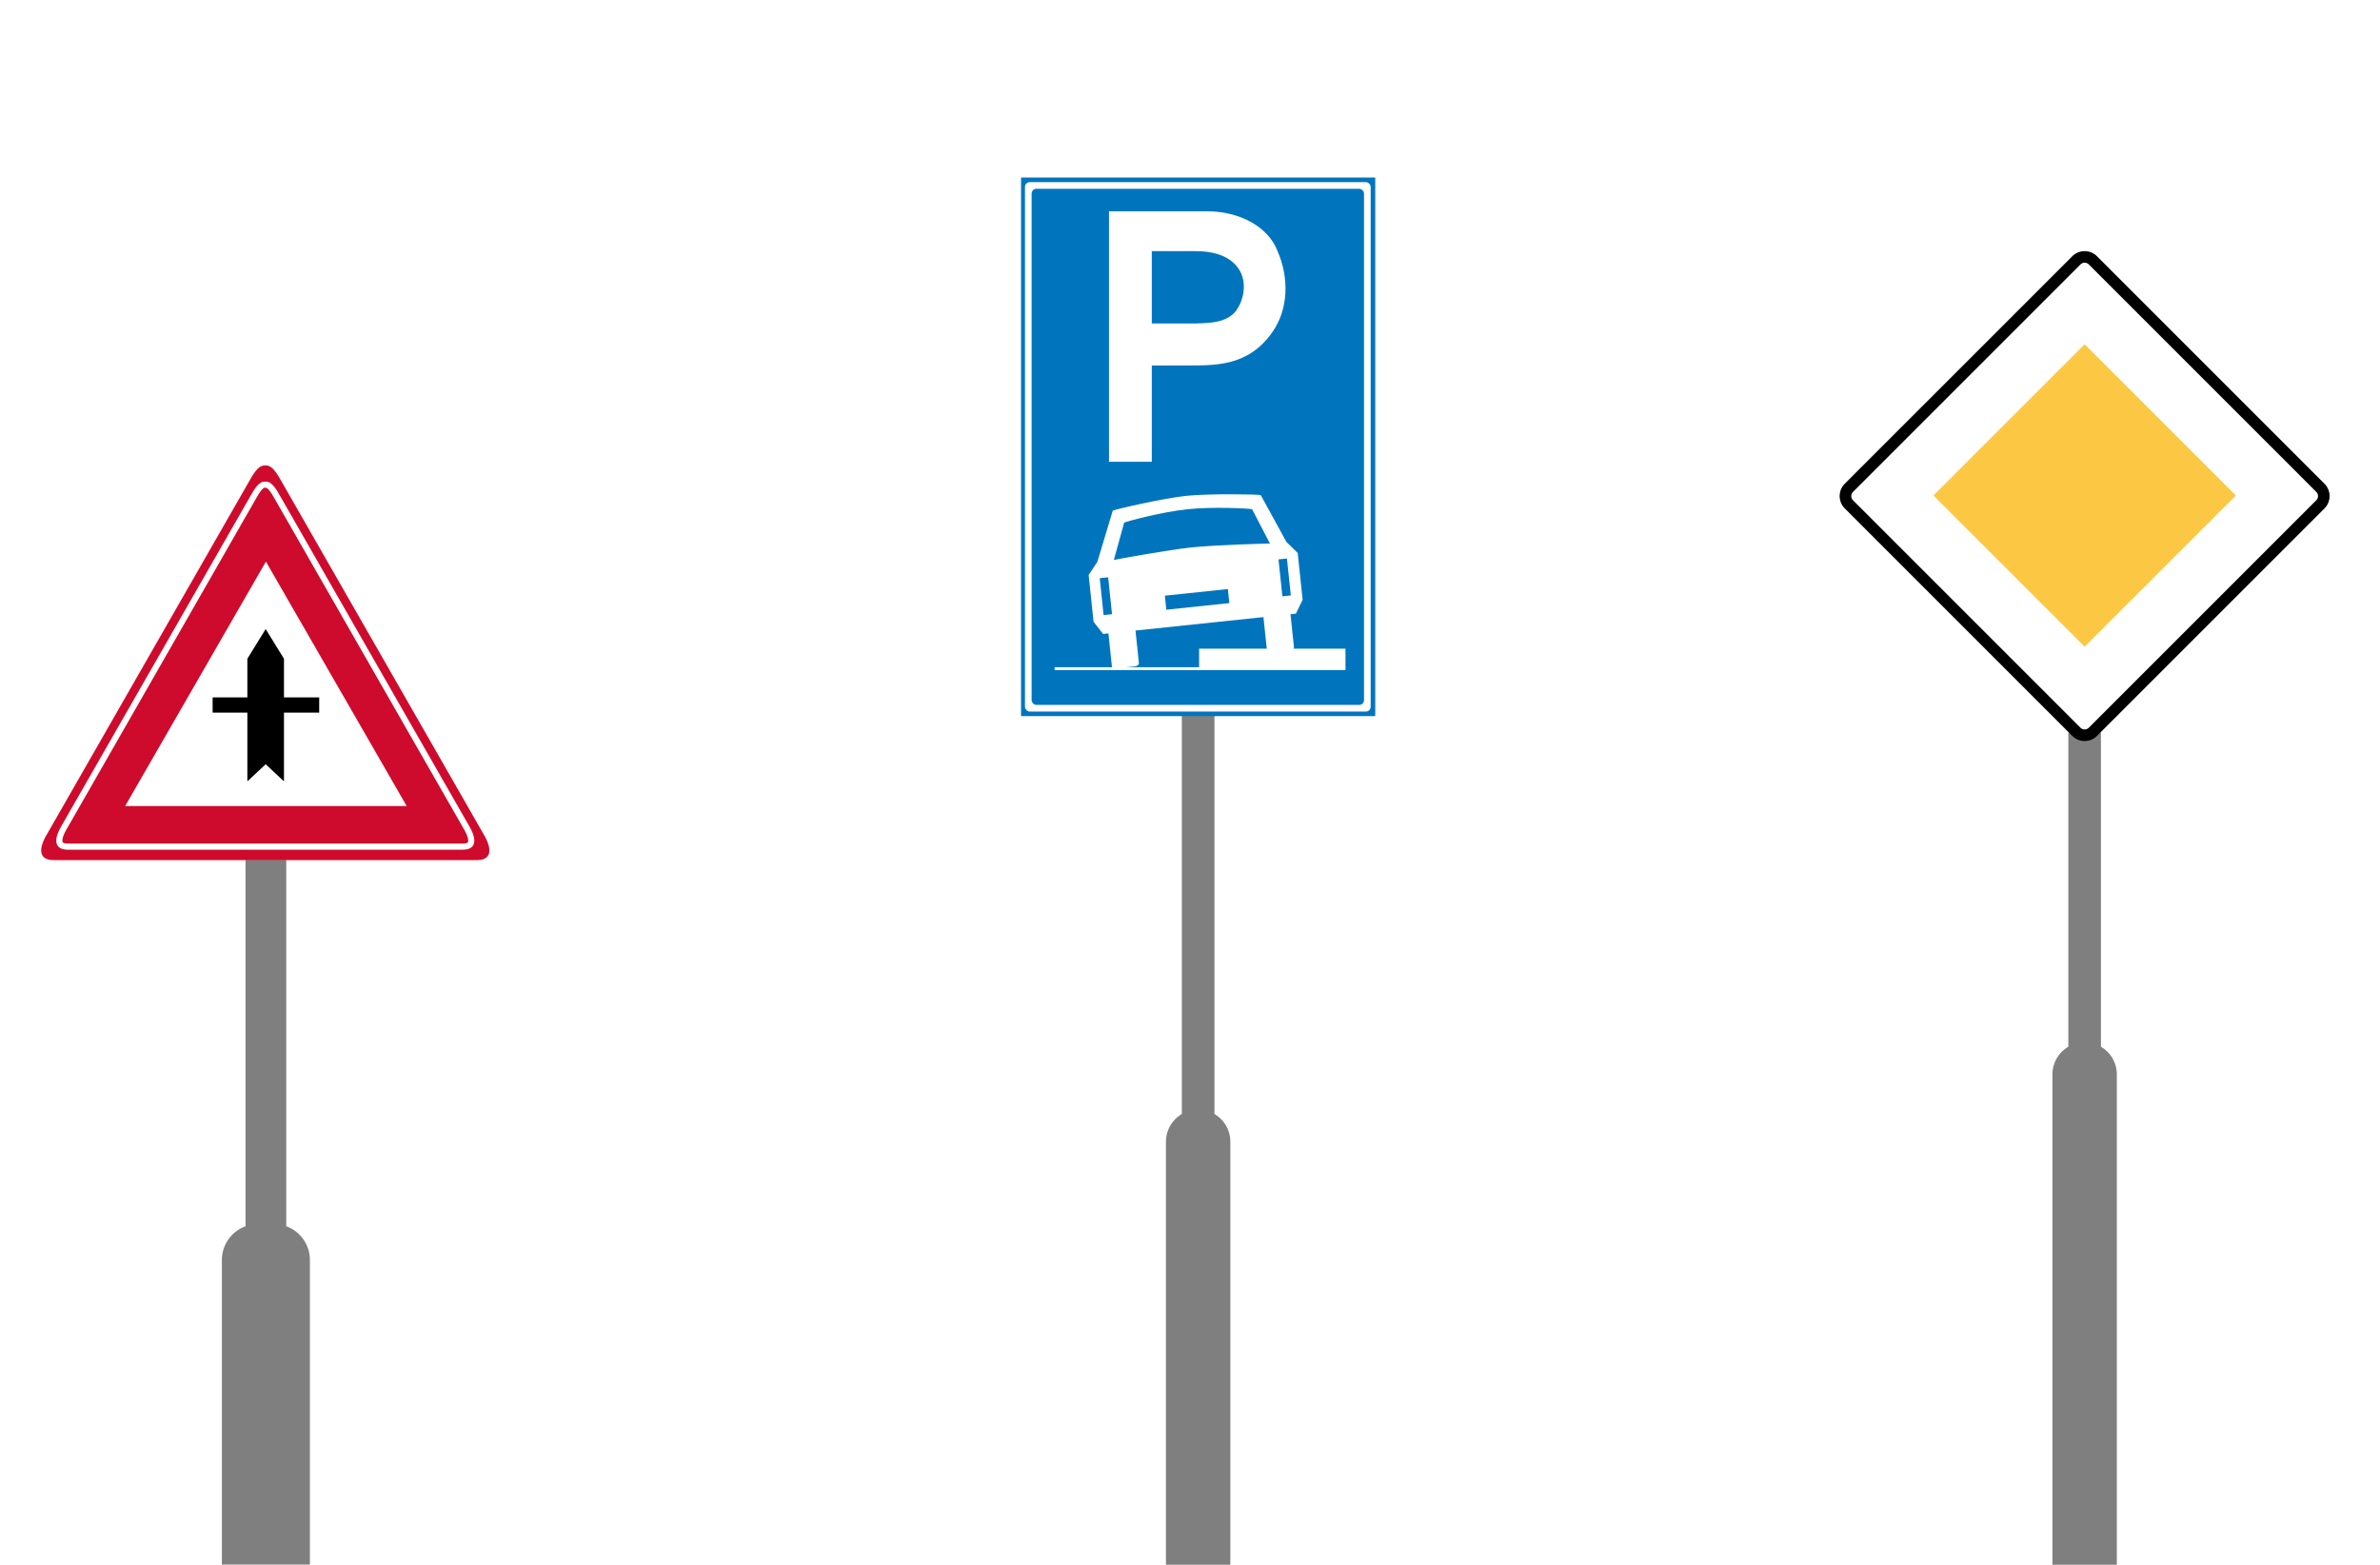
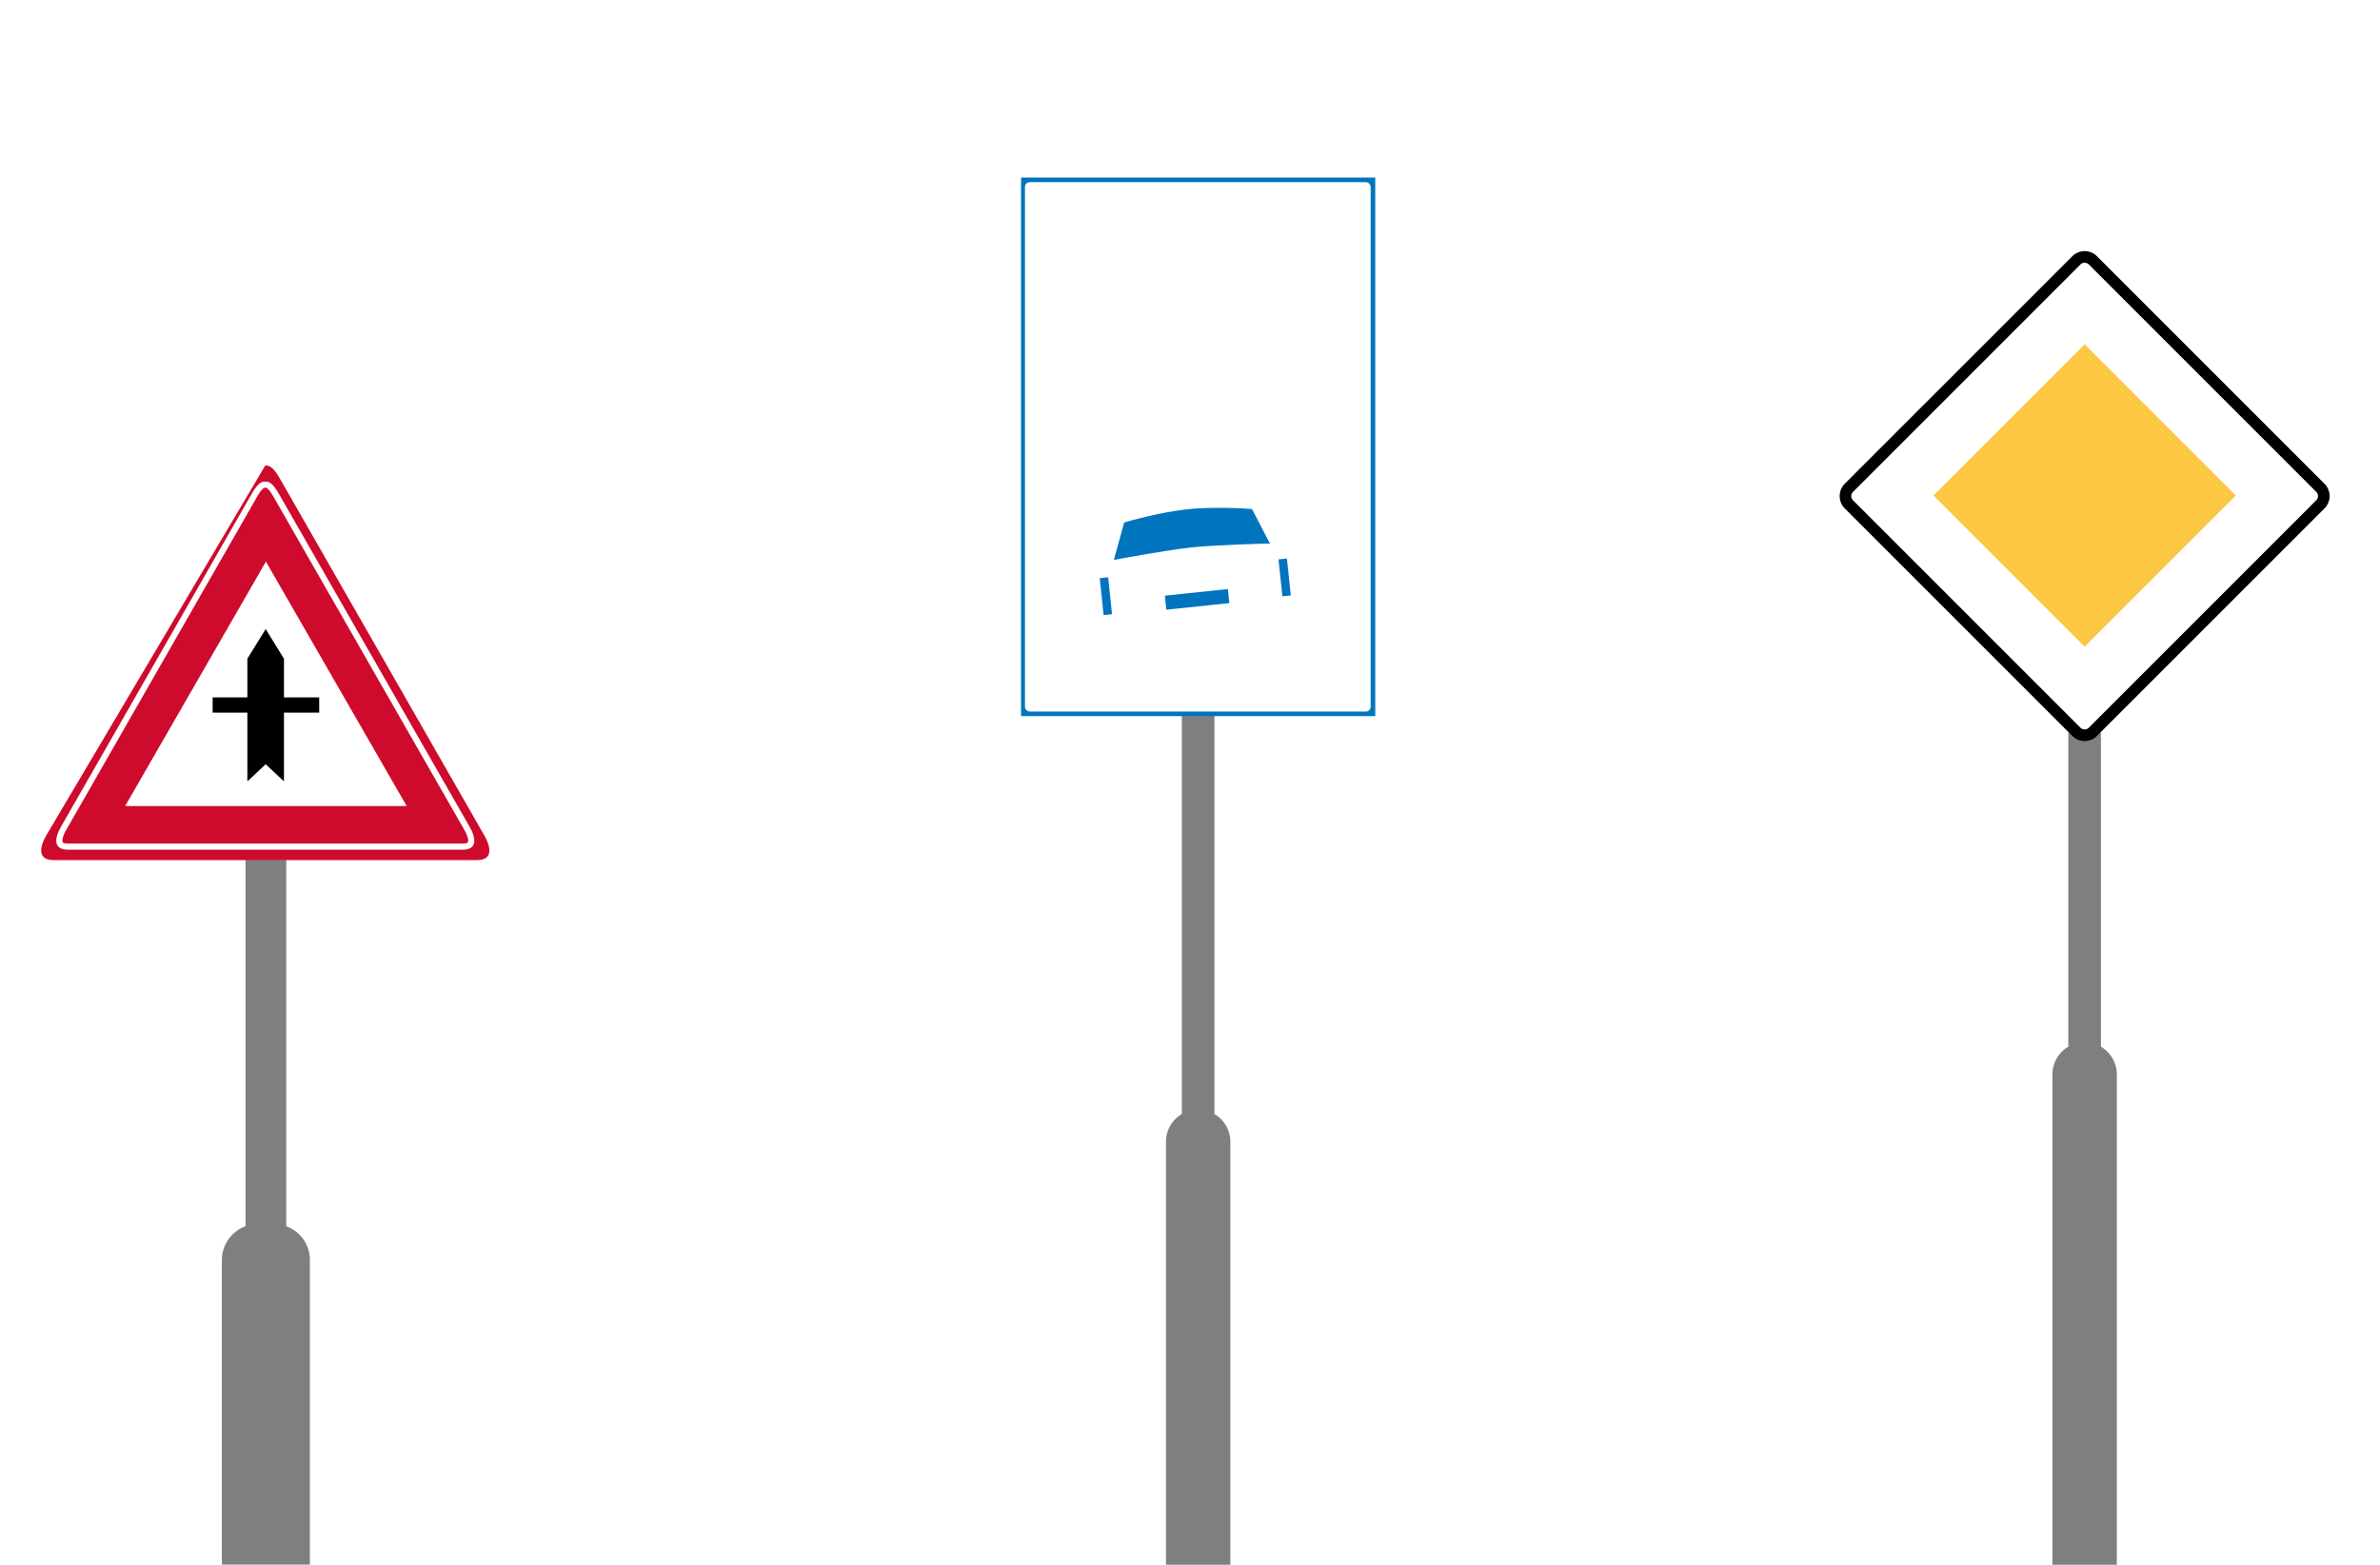
<svg xmlns="http://www.w3.org/2000/svg" width="1460" height="960" viewBox="0 0 1460 960">
  <defs>
    <filter id="a" name="AI_GaussiaansVervagen_4">
      <feGaussianBlur stdDeviation="4" />
    </filter>
  </defs>
  <title>illu_verkeersborden</title>
  <g filter="url(#a)">
    <g>
-       <path d="M292.657,527.651c9.252,0,9.252-7.131,4.048-15.8L172.378,294.8c-5.012-9.252-7.71-9.252-9.638-9.252s-4.626,0-9.638,9.252L28.775,511.846c-5.2,8.674-5.2,15.8,4.048,15.8Z" fill="#ce0b2c" />
+       <path d="M292.657,527.651c9.252,0,9.252-7.131,4.048-15.8L172.378,294.8c-5.012-9.252-7.71-9.252-9.638-9.252L28.775,511.846c-5.2,8.674-5.2,15.8,4.048,15.8Z" fill="#ce0b2c" />
      <polygon points="163.126 344.533 249.48 494.497 76.771 494.497 163.126 344.533" fill="#fff" />
    </g>
    <path d="M162.74,299.209c.66,0,.729,0,1.168.33.841.63,2.309,2.241,4.528,6.337l.021.039.022.039L284.434,508.386l.019.033.02.032c2.941,4.9,2.956,7.542,2.554,8.253-.213.376-1.157.814-3.116.814H41.569c-1.96,0-2.9-.438-3.116-.814-.4-.711-.387-3.352,2.554-8.253l.019-.032.019-.033L157,305.954l.022-.039.022-.039c2.218-4.1,3.686-5.707,4.526-6.338.439-.329.508-.329,1.168-.329m0-3.747c-1.8,0-4.315,0-8.989,8.63L37.794,506.523c-4.854,8.09-4.854,14.742,3.775,14.742H283.911c8.629,0,8.629-6.652,3.774-14.742L171.73,304.092c-4.674-8.63-7.192-8.63-8.99-8.63Z" fill="#fff" />
  </g>
  <g filter="url(#a)">
    <polygon points="174.204 427.848 174.204 404.118 162.975 385.909 151.746 404.118 151.746 427.848 130.435 427.848 130.435 437.171 151.746 437.171 151.746 479.121 152.007 479.121 162.975 468.834 173.943 479.121 174.204 479.121 174.204 437.171 195.815 437.171 195.815 427.848 174.204 427.848" />
  </g>
  <g opacity="0.5" filter="url(#a)">
    <path d="M175.609,752.291V527.571h-25v224.72a22.009,22.009,0,0,0-14.5,20.687V959.9h54V772.978A22.007,22.007,0,0,0,175.609,752.291Z" />
  </g>
  <g opacity="0.5" filter="url(#a)">
    <path d="M745,683.428V437.2H725V683.428a19.723,19.723,0,0,0-9.75,17.011V960.116h39.5V700.439A19.723,19.723,0,0,0,745,683.428Z" />
  </g>
  <g opacity="0.5" filter="url(#a)">
    <path d="M1288.807,642.142V449.5h-20V642.141a19.723,19.723,0,0,0-9.75,17.011V960.829h39.5V659.152A19.72,19.72,0,0,0,1288.807,642.142Z" />
  </g>
  <g filter="url(#a)">
    <g>
      <rect x="626.359" y="108.92" width="217.282" height="330.404" fill="#0075be" />
      <rect x="628.76" y="111.737" width="212.074" height="324.784" rx="2.916" fill="#fff" />
-       <rect x="632.844" y="115.821" width="203.906" height="316.615" rx="2.916" fill="#0075be" />
    </g>
    <g>
      <path d="M783.638,153.9c7.191,16.4,6.992,35.874-3.5,50.409C765.106,225.124,745.2,224.2,726.04,224.2H706.561v59.063H680.317V129.6h59.847C760.72,129.6,778.018,139.239,783.638,153.9Z" fill="#fff" />
-       <path d="M706.561,198.46H728.98c13.181,0,22.895-.4,28.877-7.273,5.632-7.321,7.384-18.885,1.647-26.757-5.2-7.129-14.083-10.367-26.515-10.367H706.561Z" fill="#0075be" />
    </g>
    <rect x="646.961" y="409.319" width="178.409" height="1.749" fill="#fff" />
    <rect x="735.583" y="397.95" width="89.788" height="11.952" fill="#fff" />
    <g>
      <path d="M727.554,304.2c14.059-1.478,44.676-.945,45.831-.475l15.775,28.745,6.911,6.776,3.017,28.7-4.157,8.531-3.281.344,2.155,20.5c.123,1.171-1.981,1.432-3.075,1.547L780.068,400c-1.561.164-2.815-.494-2.922-1.509l-2.093-19.917-78.5,8.25,2.094,19.918c.106,1.015-.984,1.919-2.546,2.083l-10.661,1.121c-1.093.115-3.206.3-3.329-.874l-2.155-20.5-3.281.345-5.839-7.48-3.017-28.7,5.351-8.065,9.453-31.4C683.658,312.566,713.5,305.678,727.554,304.2Z" fill="#fff" />
      <path d="M728.416,312.4c15.816-1.663,38.056-.447,39.679-.025l10.941,21.079c-2.8-.02-34.1.9-48.157,2.377s-44.859,7.084-47.6,7.688l6.319-22.893C691.1,319.877,712.6,314.064,728.416,312.4Z" fill="#0075be" />
      <rect x="675.794" y="354.364" width="5.198" height="22.774" transform="translate(-34.515 72.916) rotate(-6)" fill="#0075be" />
      <rect x="785.47" y="342.836" width="5.198" height="22.774" transform="translate(-32.71 84.317) rotate(-6)" fill="#0075be" />
      <rect x="714.922" y="363.377" width="38.864" height="8.664" transform="translate(-34.402 78.747) rotate(-5.998)" fill="#0075be" />
    </g>
  </g>
  <g filter="url(#a)">
    <rect x="1172.96" y="198.487" width="211.693" height="211.693" rx="7.163" transform="translate(159.358 993.39) rotate(-45)" fill="#fff" />
    <path d="M1278.807,454.6a10.682,10.682,0,0,1-7.577-3.133l-139.56-139.56a10.729,10.729,0,0,1,0-15.155L1271.23,157.2a10.729,10.729,0,0,1,15.154,0l139.561,139.56a10.729,10.729,0,0,1,0,15.154L1286.384,451.471A10.68,10.68,0,0,1,1278.807,454.6Zm0-293.439a3.6,3.6,0,0,0-2.553,1.056L1136.7,301.781a3.613,3.613,0,0,0,0,5.105l139.559,139.56a3.614,3.614,0,0,0,5.105,0l139.561-139.56a3.616,3.616,0,0,0,0-5.106L1281.359,162.221A3.594,3.594,0,0,0,1278.807,161.165Z" />
  </g>
  <g filter="url(#a)">
    <rect x="1213.224" y="238.393" width="131.165" height="131.165" transform="translate(159.611 993.285) rotate(-45)" fill="#fcc742" />
  </g>
</svg>